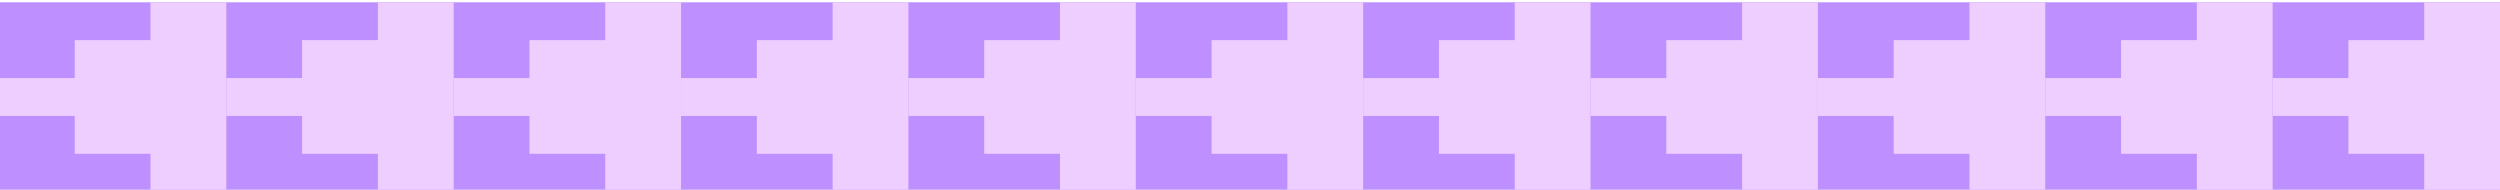
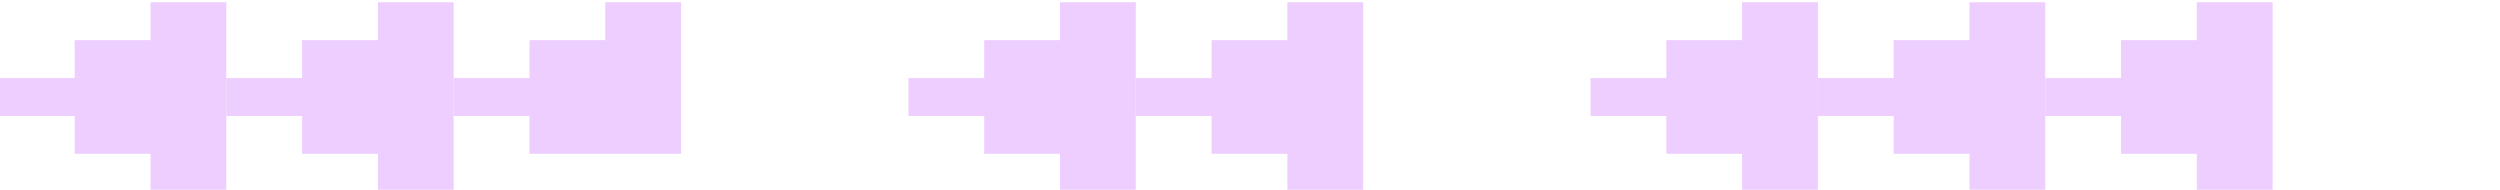
<svg xmlns="http://www.w3.org/2000/svg" width="960" height="73" viewBox="0 0 960 73" fill="none">
  <g clip-path="url(#clip0_3149_8927)">
-     <rect width="960" height="72" transform="matrix(-1 0 0 1 960 0.863)" fill="#BE8FFF" />
-     <path d="M960 0.863H930.897V15.415H901.794V29.966H872.691V44.518H901.794V59.07H930.897V73.621H960V0.863Z" fill="#EECEFF" />
    <path d="M872.691 0.863H843.588V15.415H814.485V29.966H785.382V44.518H814.485V59.07H843.588V73.621H872.691V0.863Z" fill="#EECEFF" />
    <path d="M785.381 0.863H756.278V15.415H727.175V29.966H698.071V44.518H727.175V59.07H756.278V73.621H785.381V0.863Z" fill="#EECEFF" />
    <path d="M698.072 0.863H668.969V15.415H639.866V29.966H610.763V44.518H639.866V59.07H668.969V73.621H698.072V0.863Z" fill="#EECEFF" />
-     <path d="M610.762 0.863H581.659V15.415H552.555V29.966H523.452V44.518H552.555V59.07H581.659V73.621H610.762V0.863Z" fill="#EECEFF" />
    <path d="M523.453 0.863H494.35V15.415H465.247V29.966H436.144V44.518H465.247V59.07H494.35V73.621H523.453V0.863Z" fill="#EECEFF" />
    <path d="M436.143 0.863H407.039V15.415H377.936V29.966H348.833V44.518H377.936V59.07H407.039V73.621H436.143V0.863Z" fill="#EECEFF" />
-     <path d="M348.834 0.863H319.731V15.415H290.628V29.966H261.525V44.518H290.628V59.07H319.731V73.621H348.834V0.863Z" fill="#EECEFF" />
-     <path d="M261.523 0.863H232.42V15.415H203.317V29.966H174.214V44.518H203.317V59.07H232.42V73.621H261.523V0.863Z" fill="#EECEFF" />
+     <path d="M261.523 0.863H232.42V15.415H203.317V29.966H174.214V44.518H203.317V59.07H232.42H261.523V0.863Z" fill="#EECEFF" />
    <path d="M174.215 0.863H145.112V15.415H116.009V29.966H86.905V44.518H116.009V59.07H145.112V73.621H174.215V0.863Z" fill="#EECEFF" />
    <path d="M86.904 0.863H57.801V15.415H28.698V29.966H-0.405V44.518H28.698V59.07H57.801V73.621H86.904V0.863Z" fill="#EECEFF" />
  </g>
  <defs>
    <clipPath id="clip0_3149_8927">
      <rect width="960" height="72" fill="white" transform="matrix(-1 0 0 1 960 0.863)" />
    </clipPath>
  </defs>
</svg>